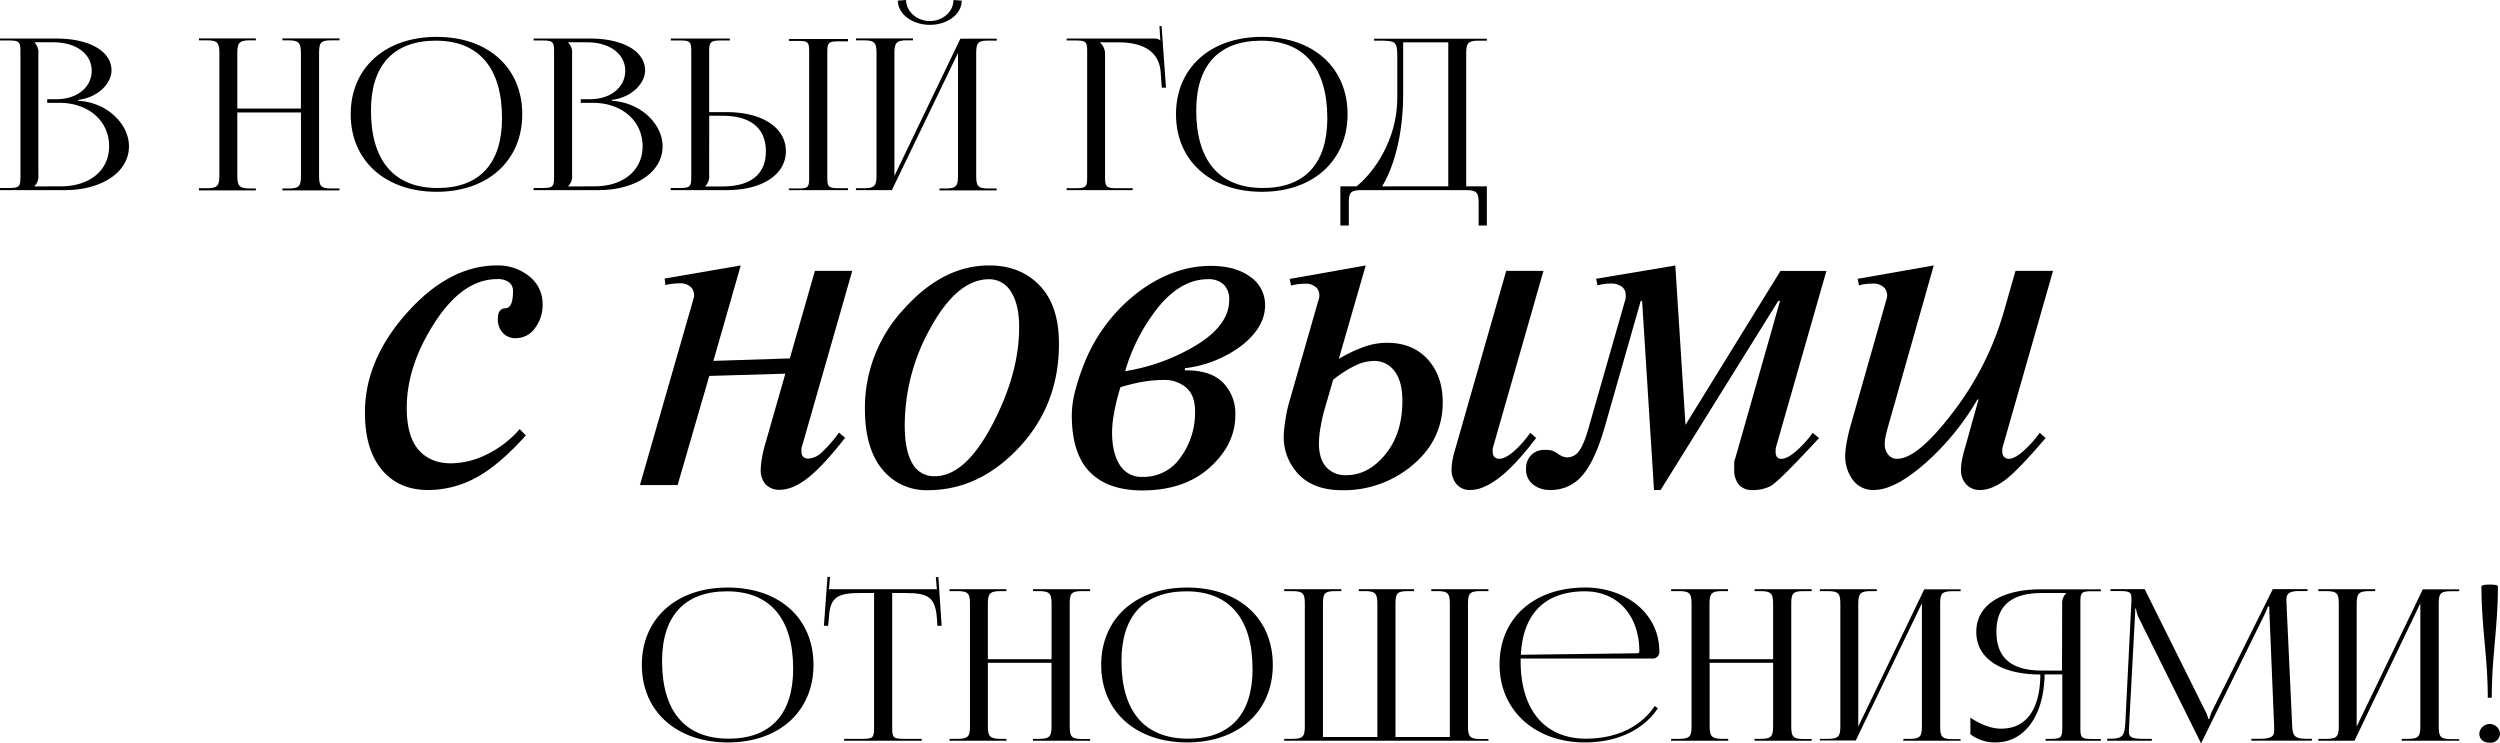
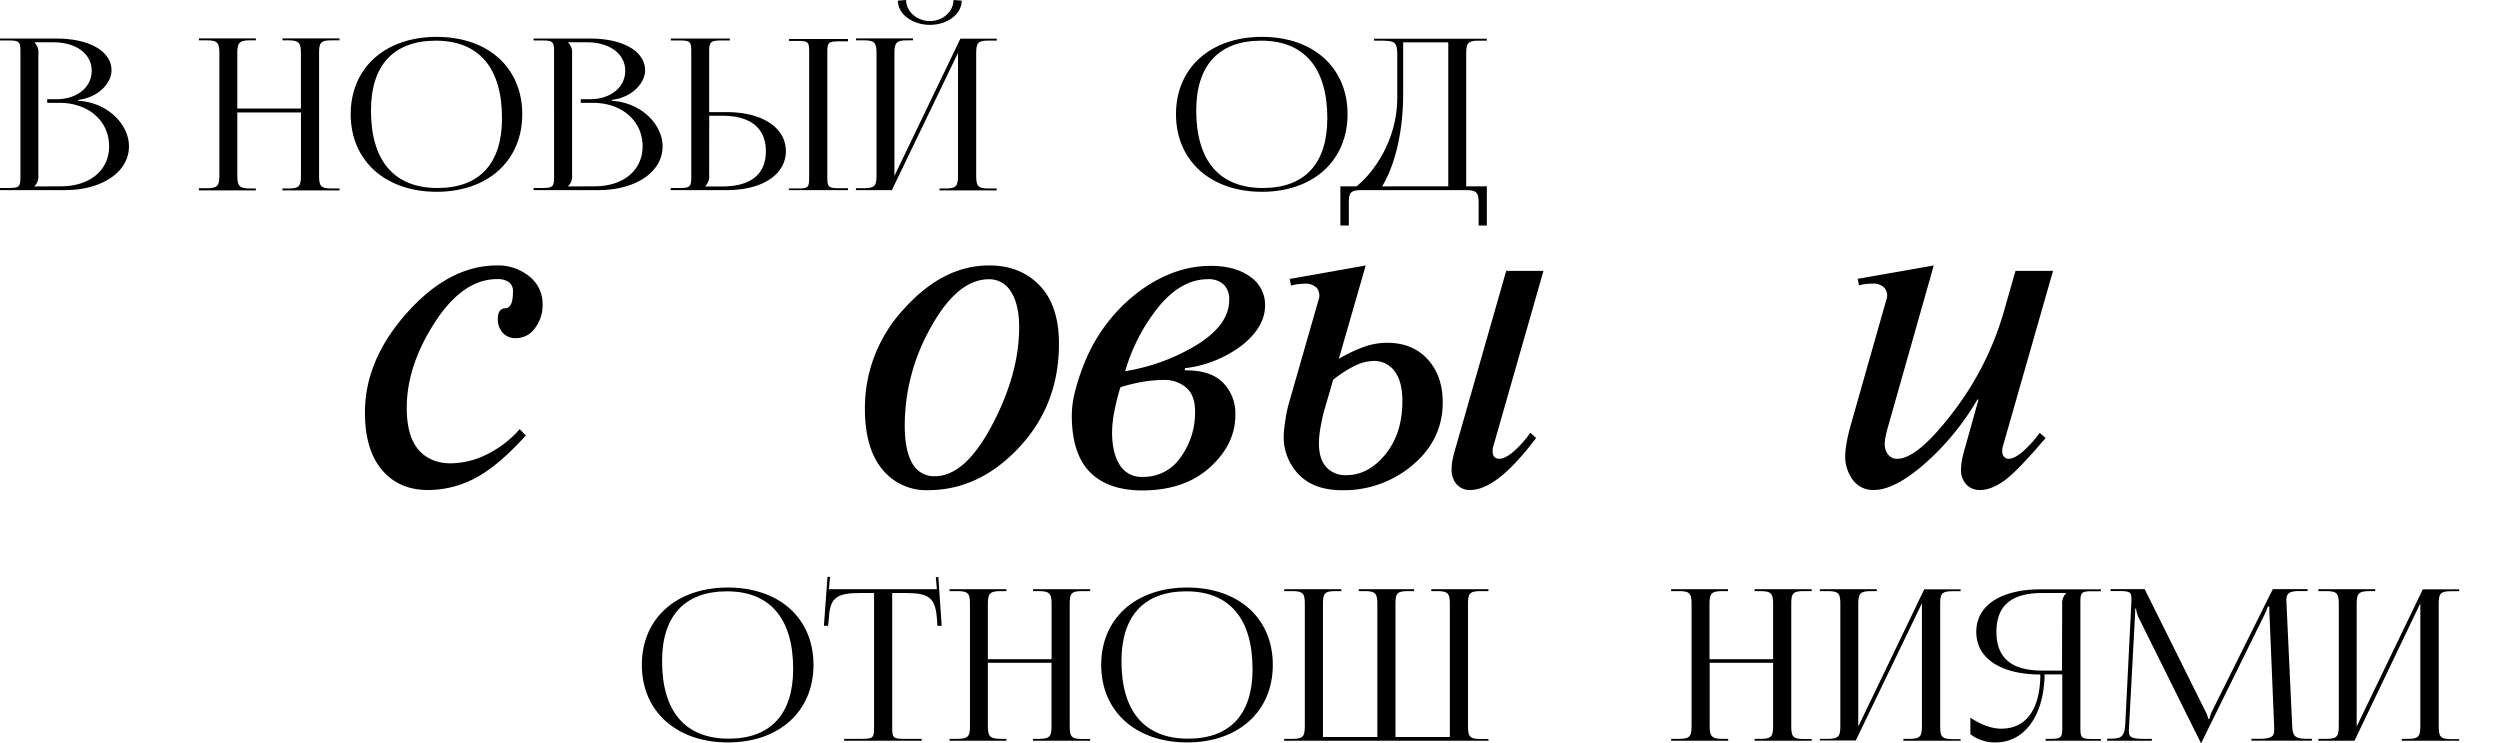
<svg xmlns="http://www.w3.org/2000/svg" viewBox="0 0 756 224.64">
  <title>новые отнош 2</title>
  <g id="Слой_2" data-name="Слой 2">
    <g id="Слой_1-2" data-name="Слой 1">
      <path d="M0,56.85H2.42c3.38,0,3.76-.32,3.76-3.38V15.62c0-3.06-.38-3.38-3.76-3.38H0v-.58H17.08c9.94,0,16.64,3.83,16.64,9.63,0,3.63-3.64,8.09-10.07,8.92v.26C32.7,31,39,37.73,39,44.23c0,8-8.48,13.26-19.32,13.26H0Zm18.42-.51C27.15,56.34,33,51.5,33,44.23c0-7.65-6.24-13.13-15-13.13H14.28V30h2.8c6.18,0,10.65-3.57,10.65-8.6s-4.59-8.61-11.6-8.61H10.45v.07a4.19,4.19,0,0,1,1.15,3.31V53a4.09,4.09,0,0,1-1.15,3.26v.12Z" />
      <path d="M60.16,56.92h2.42c3.38,0,3.76-.9,3.76-4V16.19c0-3.06-.38-4-3.76-4H60.16v-.58H77.37v.58H75.59c-3.38,0-3.83.89-3.83,4V32.82H91V16.19c0-3.06-.45-4-3.82-4H85.4v-.58h17.27v.58h-2.48c-3.38,0-3.7.89-3.7,4V53c0,3.06.32,4,3.7,4h2.48v.57H85.4v-.57h1.91c3.32,0,3.7-.9,3.7-4V34H71.76V53c0,3.06.45,4,3.83,4h1.78v.57H60.16Z" />
      <path d="M106.05,34.54c0-14,10.39-23.39,26-23.39s25.88,9.37,25.88,23.39S147.54,58,132.05,58,106.05,48.63,106.05,34.54Zm45.76,1.22c0-15.24-7-23.46-20-23.46-12.75,0-19.63,7.39-19.63,21.1,0,15.23,7,23.45,20.14,23.45C145,56.85,151.81,49.46,151.81,35.76Z" />
      <path d="M161.37,56.85h2.42c3.38,0,3.76-.32,3.76-3.38V15.62c0-3.06-.38-3.38-3.76-3.38h-2.42v-.58h17.08c9.94,0,16.63,3.83,16.63,9.63,0,3.63-3.63,8.09-10.07,8.92v.26c9.05.57,15.36,7.26,15.36,13.76,0,8-8.47,13.26-19.31,13.26H161.37Zm18.42-.51c8.73,0,14.53-4.84,14.53-12.11,0-7.65-6.25-13.13-15-13.13h-3.7V30h2.81c6.18,0,10.64-3.57,10.64-8.6s-4.59-8.61-11.6-8.61h-5.67v.07A4.19,4.19,0,0,1,173,16.19V53a4.09,4.09,0,0,1-1.15,3.26v.12Z" />
      <path d="M202.85,56.85h2.43c3.37,0,3.76-.32,3.76-3.38V15.55c0-3.06-.39-3.31-3.76-3.31h-2.43v-.58H220.7v.58h-2.42c-3.38,0-3.83.38-3.83,3.44V33.91h5.36c10.7,0,17.84,4.71,17.84,11.79s-7.14,11.79-17.84,11.79h-17ZM214.45,53a4.12,4.12,0,0,1-1.14,3.26v.12h5.16c8.54,0,13.13-3.69,13.13-10.64S227,35,218.47,35h-4Zm24.1,4H241c3.38,0,3.69-.26,3.69-3.32v-38c0-3.06-.31-3.31-3.69-3.31h-2.42v-.58h17.84v.71H254c-3.38,0-3.82.25-3.82,3.31V53.6c0,3.06.44,3.32,3.82,3.32h2.42v.57H238.55Z" />
      <path d="M258.87,56.92h2.43c3.37,0,3.76-.9,3.76-4V16.19c0-3.06-.39-4-3.76-4h-2.43v-.58h17.21v.58H274.3c-3.38,0-3.83.89-3.83,4v37l19.95-41.5h11v.58H298.9c-3.38,0-3.7.89-3.7,4V53c0,3.06.32,4,3.7,4h2.49v.57H284.11v-.57H286c3.32,0,3.7-.9,3.7-4V16l-20,41.49h-10.9ZM274,0c0,3.44,3.25,6.37,7.2,6.37s7.14-2.93,7.14-6.37l2.49.19c0,4.08-4.34,7.33-9.63,7.33s-9.69-3.25-9.69-7.33Z" />
-       <path d="M322.54,56.92H325c3.38,0,3.76-.32,3.76-3.38V15.62c0-3.06-.38-3.38-3.76-3.38h-2.42v-.58h26.32c1.15,0,1.41.13,1.92.58h.06l-.26-4.34.64-.06,1.34,18.67h-1.27L351,22.05c-.39-6.88-5.93-9.24-12.69-9.24h-5.67v.07a4.52,4.52,0,0,1,1.53,3.31V53.54c0,3.06.45,3.38,3.82,3.38h4.53v.57H322.54Z" />
      <path d="M355.62,34.54c0-14,10.39-23.39,26-23.39s25.88,9.37,25.88,23.39S397.11,58,381.62,58,355.62,48.63,355.62,34.54Zm45.76,1.22c0-15.24-7-23.46-20-23.46-12.75,0-19.64,7.39-19.64,21.1,0,15.23,7,23.45,20.15,23.45C394.56,56.85,401.38,49.46,401.38,35.76Z" />
      <path d="M410.23,56.34c5.1-4.08,12.18-13.76,12.31-26.45V17c0-4.46-.58-4.71-5.49-4.71h-1.53v-.58h34.1v.58h-2.48c-3.38,0-3.76.89-3.76,4V56.34h6.24V68.2h-2.48V61.44c0-3.06-.45-3.95-3.83-3.95H411.64c-3.38,0-3.76.89-3.76,3.95V68.2h-2.55V56.34Zm27.73,0V12.81H424.32V28.36c0,12.69-2.93,22.37-6.37,28Z" />
      <path d="M194.09,201.06c0-14,10.39-23.39,26-23.39S246,187,246,201.06s-10.39,23.45-25.88,23.45S194.09,215.15,194.09,201.06Zm45.76,1.21c0-15.23-7-23.45-20-23.45-12.75,0-19.64,7.39-19.64,21.09,0,15.24,7,23.46,20.15,23.46C233,223.37,239.85,216,239.85,202.27Z" />
      <path d="M255.27,223.43h5.35c3.38,0,3.7-.32,3.7-3.38V179.33h-4.21c-6.75,0-9.11,1.21-9.43,7.33l-.26,2.61-1.27-.06,1.08-14.79.77.06-.32,3.7h32.63l-.32-3.63.77-.07,1,14.73-1.28.06-.19-2.61c-.51-6.12-2.74-7.33-9.43-7.33H269.8v40.72c0,3.06.32,3.38,3.7,3.38h5.22V224H255.27Z" />
      <path d="M287.13,223.43h2.42c3.38,0,3.77-.89,3.77-4V182.7c0-3.06-.39-3.95-3.77-3.95h-2.42v-.57h17.21v.57h-1.78c-3.38,0-3.83.89-3.83,3.95v16.64H318V182.7c0-3.06-.45-3.95-3.82-3.95h-1.79v-.57h17.27v.57h-2.48c-3.38,0-3.7.89-3.7,3.95v36.78c0,3.06.32,4,3.7,4h2.48V224H312.37v-.57h1.91c3.32,0,3.7-.89,3.7-4v-19H298.73v19c0,3.06.45,4,3.83,4h1.78V224H287.13Z" />
      <path d="M333,201.06c0-14,10.39-23.39,26-23.39S384.9,187,384.9,201.06,374.51,224.51,359,224.51,333,215.15,333,201.06Zm45.76,1.21c0-15.23-7-23.45-20-23.45-12.75,0-19.63,7.39-19.63,21.09,0,15.24,7,23.46,20.14,23.46C372,223.37,378.78,216,378.78,202.27Z" />
      <path d="M388.34,223.43h2.48c3.38,0,3.76-.89,3.76-4V182.7c0-3.06-.38-3.95-3.76-3.95h-2.48v-.57h17.27v.57h-1.85c-3.38,0-3.7.89-3.7,3.95v40.16h16.45V182.7c0-3.06-.45-3.95-3.7-3.95H410.9v-.57h16.7v.57h-1.91c-3.38,0-3.7.89-3.7,3.95v40.16h16.44V182.7c0-3.06-.38-3.95-3.76-3.95h-1.85v-.57H450.1v.57h-2.49c-3.31,0-3.69.89-3.69,3.95v36.78c0,3.06.38,4,3.69,4h2.49V224H388.34Z" />
-       <path d="M459.84,199.15v.76c0,15.24,7.72,23.46,19.7,23.46,9.43,0,16.76-3.7,20.84-9.88l.95.7c-4.33,6.5-12.17,10.32-22.11,10.32-14.72,0-25.75-9.43-25.75-23.58,0-14,10.39-23.26,25.88-23.26,12.17,0,22.43,7.71,22.43,19.31v.32a2,2,0,0,1-2.17,1.85Zm35.38-1.6c.32,0,.51-.19.51-.57,0-10.9-6.57-18.16-16.45-18.16-12,0-18.74,6.69-19.37,19.18Z" />
      <path d="M505.35,223.43h2.42c3.38,0,3.76-.89,3.76-4V182.7c0-3.06-.38-3.95-3.76-3.95h-2.42v-.57h17.21v.57h-1.79c-3.38,0-3.82.89-3.82,3.95v16.64h19.24V182.7c0-3.06-.44-3.95-3.82-3.95h-1.78v-.57h17.27v.57h-2.49c-3.37,0-3.69.89-3.69,3.95v36.78c0,3.06.32,4,3.69,4h2.49V224H530.59v-.57h1.91c3.31,0,3.69-.89,3.69-4v-19H517v19c0,3.06.44,4,3.82,4h1.79V224H505.35Z" />
      <path d="M550.34,223.43h2.42c3.38,0,3.76-.89,3.76-4V182.7c0-3.06-.38-3.95-3.76-3.95h-2.42v-.57h17.21v.57h-1.79c-3.37,0-3.82.89-3.82,3.95v37l19.95-41.49h11v.57h-2.48c-3.38,0-3.7.89-3.7,3.95v36.78c0,3.06.32,4,3.7,4h2.48V224H575.58v-.57h1.91c3.32,0,3.7-.89,3.7-4v-37l-20,41.49h-10.9Z" />
      <path d="M618.6,223.43h1.27c3.38,0,3.76-.32,3.76-3.38V203.93h-5.35c-.13,12.36-6,20.58-14.79,20.58a12.22,12.22,0,0,1-7.65-2.48v-5c3.38,2.23,6.57,3.32,9.31,3.32,7.65,0,11.79-5.93,11.85-16.38-11.21,0-19.37-4.4-19.37-12.88s8.16-12.87,19.37-12.87h18.3v.57h-2.49c-3.38,0-3.7.32-3.7,3.38v37.92c0,3.06.32,3.38,3.7,3.38h2.49V224H618.6Zm5-40.73a4.26,4.26,0,0,1,1.21-3.31v-.06h-7.26c-8.61,0-13.83,3.25-13.83,11.72s5.22,11.73,13.83,11.73h6Z" />
      <path d="M637.21,223.37h1.14c3.57,0,4.08-1,4.34-4.53l1.84-36.77v-1.34c0-1.47-.44-2-3.5-2h-2.8v-.57h10.32l18.16,36.52a10,10,0,0,1,1.09,2.74h.32a11.75,11.75,0,0,1,1-2.74l18.17-36.52h10.51v.57H695.4c-3.45,0-4,.95-4,2.8,0,.51.07,1.09.07,1.72l1.66,35.63c.12,3.63.63,4.53,4.46,4.53h1.53v.57h-18.3v-.57h2.55c3.83,0,4.34-1,4.34-2.49V219.8l-1.4-33.59c-.07-1.15-.07-2.1-.07-2.8h-.44a16,16,0,0,1-1.09,2.61L665.89,224.2l-.19.44h-.2l-.19-.44L646.7,186.72a9.2,9.2,0,0,1-.76-2.68h-.26c0,.58,0,1-.06,2.17l-1.79,33.46c0,.57-.06,1.08-.06,1.53,0,1.53.57,2.23,4.46,2.23h2.49V224H637.21Z" />
      <path d="M701.06,223.43h2.43c3.37,0,3.76-.89,3.76-4V182.7c0-3.06-.39-3.95-3.76-3.95h-2.43v-.57h17.21v.57h-1.78c-3.38,0-3.83.89-3.83,3.95v37l20-41.49h11v.57h-2.49c-3.38,0-3.7.89-3.7,3.95v36.78c0,3.06.32,4,3.7,4h2.49V224H726.3v-.57h1.91c3.32,0,3.7-.89,3.7-4v-37L712,224h-10.9Z" />
-       <path d="M756,221.77a2.81,2.81,0,0,1-3.12,2.81c-1.85,0-3.13-1-3.13-2.81a3.14,3.14,0,0,1,6.25,0Zm-3.12-45c1.59,0,2.48.19,2.48.57,0,12.43-1.85,21.22-1.85,33.65H752.3c0-12.43-1.91-21.22-1.91-33.65C750.39,177,751.22,176.78,752.88,176.78Z" />
      <path d="M157.16,129.76l1.85,1.92q-8.34,9.24-15.25,12.87a30.38,30.38,0,0,1-14.3,3.63q-8.88,0-14-6.13t-5.1-17.35q0-15.89,12.76-30.16t27.18-14.27a14.91,14.91,0,0,1,9.78,3.32,10.47,10.47,0,0,1,4,8.45,11.37,11.37,0,0,1-2.33,7.22,7,7,0,0,1-5.74,3,5.07,5.07,0,0,1-4-1.64,6,6,0,0,1-1.47-4.11c0-2.15.76-3.24,2.29-3.29s2.29-1.71,2.29-5A3.34,3.34,0,0,0,154,85.4a5.82,5.82,0,0,0-3.63-1q-10.4,0-18.87,13.08T123,123.26q0,8.64,3.55,12.74t9.78,4.11a25,25,0,0,0,10.84-2.67A31.69,31.69,0,0,0,157.16,129.76Z" />
-       <path d="M224,80.27l-8.27,28.86,23.11-.75,7.59-26.47h11.29l-15.25,53.27a2.75,2.75,0,0,0-.11.52c0,.2,0,.49,0,.85a2.24,2.24,0,0,0,.51,1.58,2.13,2.13,0,0,0,1.61.54,6.36,6.36,0,0,0,4.07-1.91,40.62,40.62,0,0,0,5.16-5.95l1.85,1.57q-6.43,8.28-11.08,12t-8.69,3.73a5.63,5.63,0,0,1-4.2-1.57,6.38,6.38,0,0,1-1.54-4.65,21,21,0,0,1,.34-3.18,33.56,33.56,0,0,1,.75-3.53L237.49,113l-23,.68-9.58,33H193.52l16.14-56.15a3.57,3.57,0,0,0-.55-3.52,4.55,4.55,0,0,0-3.62-1.33,19.6,19.6,0,0,0-2.16.14,10.78,10.78,0,0,0-2.08.41l-.28-2Z" />
      <path d="M299.1,80.27q9.5,0,15.32,6.09T320.23,104q0,18.42-12.07,31.32t-27.53,12.91a17.09,17.09,0,0,1-13.85-6.33q-5.22-6.33-5.23-18.25a43.81,43.81,0,0,1,11.8-30.22Q285.14,80.27,299.1,80.27Zm0,4.17q-9.51,0-17.51,14.36a60.4,60.4,0,0,0-8,29.75q0,7.66,2.29,11.56a7.41,7.41,0,0,0,6.8,3.9q9.17,0,17.34-15.49T308.19,99q0-7-2.49-10.81A7.61,7.61,0,0,0,299.1,84.44Z" />
      <path d="M358.31,111.35V112q7.59-.13,11.42,3.6a13.27,13.27,0,0,1,3.83,10q0,8.76-7.66,15.71t-20.38,7q-10.47,0-15.93-5.55t-5.48-17.11a29.25,29.25,0,0,1,.79-6.5,60.59,60.59,0,0,1,2.43-7.81,50.72,50.72,0,0,1,16.24-22.52q10.85-8.41,22.54-8.42,7.51,0,12,3.32a10.25,10.25,0,0,1,4.45,8.59q0,6.57-7,12.12A35.47,35.47,0,0,1,358.31,111.35Zm-19.49,5.75a64.63,64.63,0,0,0-1.88,7.53,34.12,34.12,0,0,0-.65,6.09q0,6.17,2.29,9.83a7.64,7.64,0,0,0,6.94,3.66,13.52,13.52,0,0,0,11.56-6,23,23,0,0,0,4.31-13.8q0-4.86-2.67-7.18a10,10,0,0,0-6.84-2.33,38.29,38.29,0,0,0-6.05.51A52.77,52.77,0,0,0,338.82,117.1Zm1.43-4.86a59.85,59.85,0,0,0,21.92-8.11q9.54-6,9.54-13.39A6.13,6.13,0,0,0,370,86a6.68,6.68,0,0,0-4.71-1.57q-7.8,0-14.54,7.87A55.85,55.85,0,0,0,340.25,112.24Z" />
      <path d="M413,80.27l-8.14,28.24a44.69,44.69,0,0,1,8-3.76,20.93,20.93,0,0,1,6.6-1.09q7.72,0,12.27,5t4.55,13q0,11.31-9.06,18.94a32.13,32.13,0,0,1-21.37,7.64q-8.49,0-13.07-4.72a16.27,16.27,0,0,1-4.58-11.78,35.09,35.09,0,0,1,.51-4.72,39.76,39.76,0,0,1,.93-4.66l9.09-31.69a3.74,3.74,0,0,0-.47-3.53,4.65,4.65,0,0,0-3.77-1.34,17.1,17.1,0,0,0-2,.14,13.68,13.68,0,0,0-2.08.41l-.41-2Zm-9.85,34.56-2.81,9.68c-.41,1.55-.76,3.24-1.06,5a29.55,29.55,0,0,0-.44,4.5q0,4.74,2.19,7.21a7.71,7.71,0,0,0,6.09,2.47q6.69,0,11.83-6.31t5.13-16.14c0-3.94-.79-6.93-2.36-9a7.57,7.57,0,0,0-6.33-3.09,13.51,13.51,0,0,0-5.57,1.4A35.44,35.44,0,0,0,403.16,114.83Zm63.6-32.92-15.25,53.33a2.19,2.19,0,0,0-.1.51,6.49,6.49,0,0,0,0,.86,2.13,2.13,0,0,0,.55,1.61,2,2,0,0,0,1.44.51q1.71,0,4.2-2.08a32,32,0,0,0,5.17-5.78l1.77,1.57q-6.28,8.28-11.14,12t-8.69,3.73a5.24,5.24,0,0,1-4.27-1.78,6.76,6.76,0,0,1-1.47-4.45,16.14,16.14,0,0,1,.27-2.77,39.48,39.48,0,0,1,1-3.94l15.25-53.33Z" />
-       <path d="M538.28,91h-.54l-35.57,57.17h-2L496.57,91h-.41l-10.81,37.86q-3,10.49-6.84,14.89a12.27,12.27,0,0,1-9.71,4.42,8.06,8.06,0,0,1-5.23-1.68,5.68,5.68,0,0,1-2.09-4.69,5.78,5.78,0,0,1,1.51-4.14,5.6,5.6,0,0,1,4.3-1.61,9.41,9.41,0,0,1,1.78.14,6.87,6.87,0,0,1,2.12,1.09,7.21,7.21,0,0,0,1.47.79,3.87,3.87,0,0,0,1.34.24,4.37,4.37,0,0,0,3.55-2q1.51-2,3-7.46L491.5,90.6a2.63,2.63,0,0,0,.11-.51c0-.21,0-.49,0-.86a3,3,0,0,0-1.26-2.6,5.45,5.45,0,0,0-3.18-.89,16,16,0,0,0-2,.14,16.42,16.42,0,0,0-2.09.41l-.41-2,23.94-4,3.08,48.19,28.72-46.55H552.3l-15.25,53.33a2.88,2.88,0,0,0-.1.55c0,.23,0,.5,0,.82a2.53,2.53,0,0,0,.41,1.57,1.57,1.57,0,0,0,1.36.55q1.71,0,4.38-2.29a32.74,32.74,0,0,0,5.06-5.57l1.92,1.57q-12.45,13.49-14.81,14.61a12,12,0,0,1-5.23,1.13,5.25,5.25,0,0,1-4.21-1.64,6.9,6.9,0,0,1-1.4-4.59c0-1.55,0-2.34,0-2.36s.45-1.47,1.27-4.35Z" />
      <path d="M584.77,80.27l-14,49.36c-.31,1.19-.53,2.1-.64,2.74a10.07,10.07,0,0,0-.18,1.85,4.91,4.91,0,0,0,1.06,3.29,3.42,3.42,0,0,0,2.71,1.23q6.15,0,16.92-14.14A91.15,91.15,0,0,0,606,94.1l3.49-12.19h11.35l-15.25,53.34a4.86,4.86,0,0,0-.1.55,8.09,8.09,0,0,0,0,.82,2.24,2.24,0,0,0,.54,1.51,1.85,1.85,0,0,0,1.44.61q1.71,0,4.34-2.29a33.92,33.92,0,0,0,5-5.57l1.78,1.57q-8.49,10-12.45,12.86c-2.64,1.91-5.11,2.87-7.39,2.87a5.46,5.46,0,0,1-4.13-1.68,6.26,6.26,0,0,1-1.61-4.55,15.63,15.63,0,0,1,.27-2.74c.18-1,.5-2.33,1-4l4-14.31-.28-.14a78.4,78.4,0,0,1-15.9,19.41q-9.14,8-15.42,8a7.53,7.53,0,0,1-6.39-3.05,12,12,0,0,1-2.3-7.43,24.56,24.56,0,0,1,.48-4.07,51.52,51.52,0,0,1,1.17-5l10.8-38a3.57,3.57,0,0,0-.55-3.52,4.54,4.54,0,0,0-3.62-1.34,19.29,19.29,0,0,0-2.15.14,8.77,8.77,0,0,0-1.95.41l-.41-2Z" />
    </g>
  </g>
</svg>